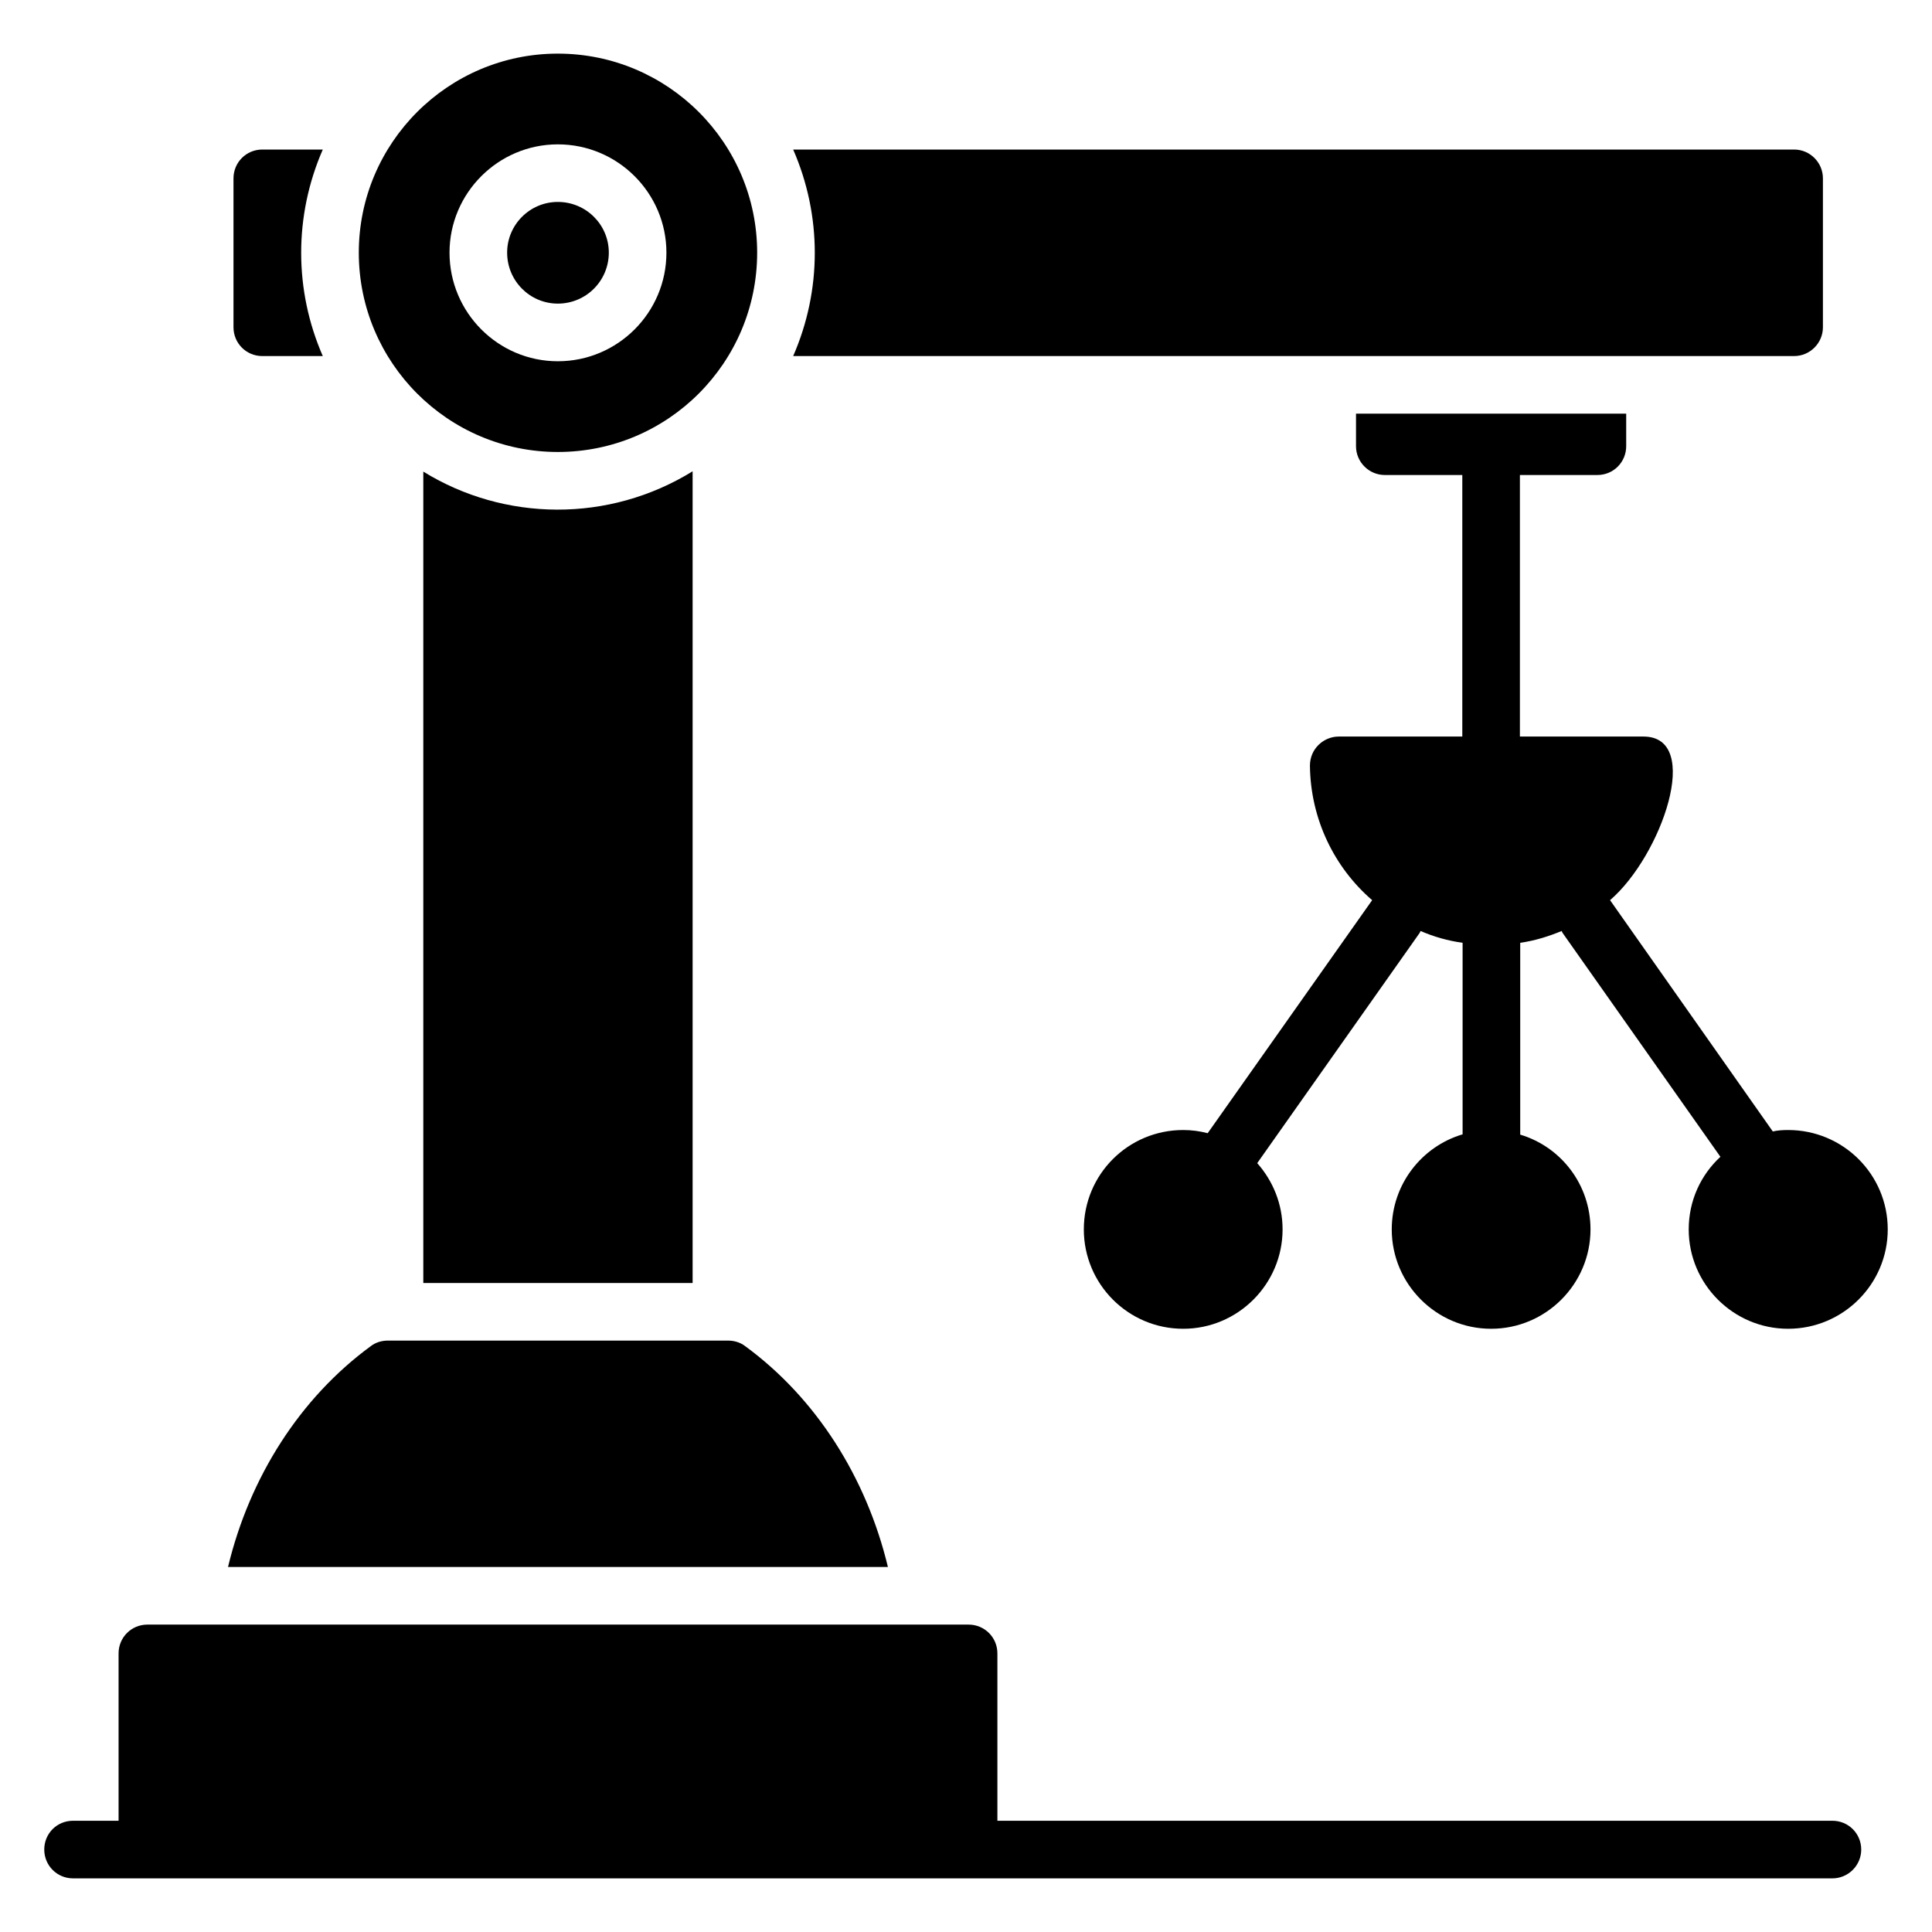
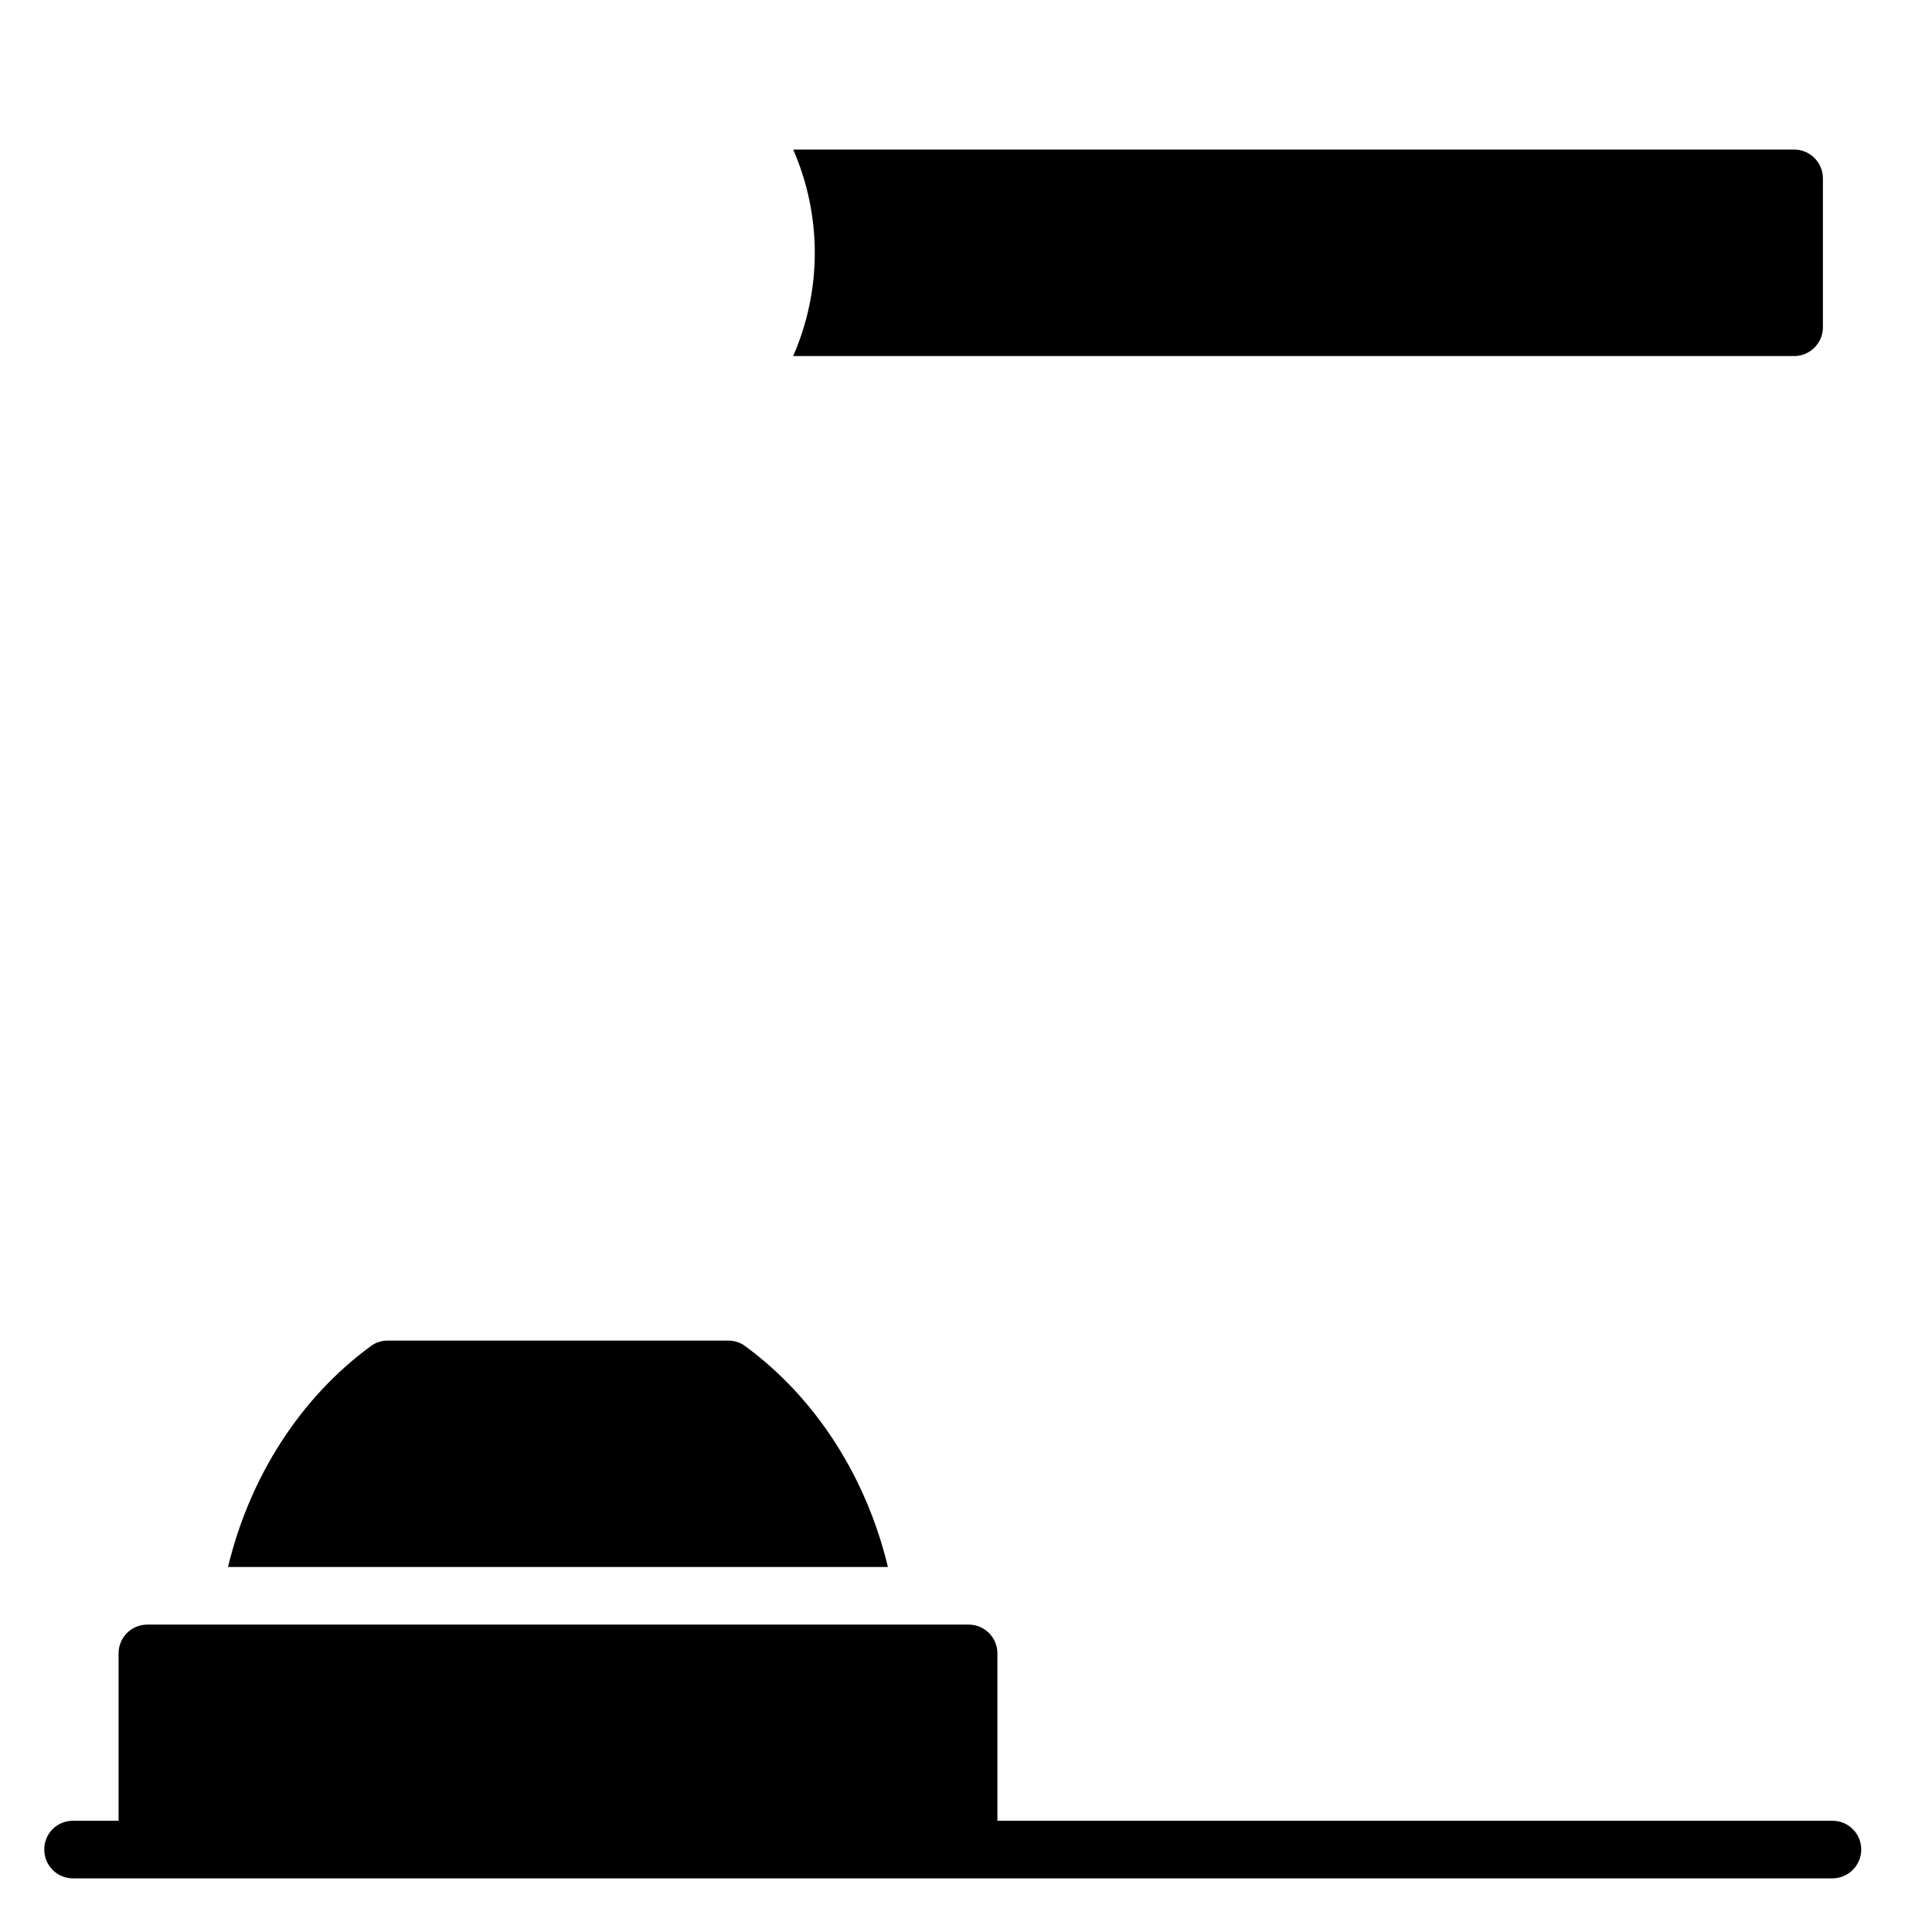
<svg xmlns="http://www.w3.org/2000/svg" fill="#000000" width="800px" height="800px" version="1.1" viewBox="144 144 512 512">
  <g>
    <path d="m629.61 626.52h-221.29v-44.352c0-4.273-3.434-7.633-7.633-7.633h-217.63c-4.199 0-7.633 3.359-7.633 7.633v44.352h-12.062c-4.273 0-7.633 3.359-7.633 7.633 0 4.199 3.359 7.633 7.633 7.633h466.25c4.199 0 7.633-3.434 7.633-7.633 0-4.277-3.434-7.633-7.633-7.633z" />
    <path d="m341.45 500.72c-1.297-0.992-2.902-1.449-4.504-1.449h-90.152c-1.602 0-3.207 0.457-4.504 1.449-18.777 13.742-32.137 34.73-37.863 58.547h174.88c-5.723-23.816-19.082-44.809-37.859-58.547z" />
-     <path d="m256.18 268.97v215.04h71.371v-215.11c-22.227 13.727-49.914 13.332-71.371 0.078z" />
-     <path d="m213.51 238.36h16.031c-7.609-17.434-7.664-37.168 0-54.73h-16.031c-4.273 0-7.633 3.434-7.633 7.633v39.465c0 4.199 3.359 7.633 7.633 7.633z" />
    <path d="m619.46 238.36c4.199 0 7.633-3.434 7.633-7.633v-39.465c0-4.199-3.434-7.633-7.633-7.633h-265.26c7.648 17.535 7.625 37.258 0 54.73z" />
-     <path d="m291.83 263.78c29.16 0 52.824-23.664 52.824-52.824 0-29.082-23.664-52.746-52.824-52.746-29.082 0-52.746 23.664-52.746 52.746 0 29.164 23.664 52.824 52.746 52.824zm0-81.523c15.879 0 28.777 12.902 28.777 28.703 0 15.879-12.902 28.777-28.777 28.777-15.801 0-28.703-12.902-28.703-28.777 0-15.805 12.902-28.703 28.703-28.703z" />
-     <path d="m291.83 224.46c7.481 0 13.512-6.031 13.512-13.512 0-7.406-6.031-13.434-13.512-13.434-7.406 0-13.434 6.031-13.434 13.434 0 7.484 6.027 13.512 13.434 13.512z" />
-     <path d="m613.81 443.85-43.129-61.297c13.664-11.754 24.656-43.359 8.855-43.359h-32.746v-69.312h20.535c4.273 0 7.633-3.434 7.633-7.633v-8.625h-71.602v8.625c0 4.199 3.434 7.633 7.633 7.633h20.535v69.312h-32.746c-3.969 0-7.633 3.207-7.633 7.711 0.152 14.199 6.488 27.023 16.488 35.648l-43.586 61.754c-2.062-0.535-4.199-0.84-6.488-0.84-14.578 0-26.336 11.754-26.336 26.336 0 14.504 11.754 26.336 26.336 26.336 14.504 0 26.336-11.832 26.336-26.336 0-6.793-2.594-12.902-6.719-17.559l42.977-60.914c0.152-0.23 0.23-0.383 0.305-0.609 3.512 1.527 7.25 2.594 11.145 3.129v50.762c-10.84 3.207-18.777 13.281-18.777 25.191 0 14.504 11.832 26.336 26.336 26.336 14.504 0 26.336-11.832 26.336-26.336 0-11.91-7.863-21.906-18.625-25.113v-50.84c3.816-0.535 7.481-1.68 10.992-3.129 0.078 0.23 0.152 0.383 0.305 0.609l41.754 59.234c-5.191 4.809-8.398 11.602-8.398 19.238 0 14.504 11.832 26.336 26.336 26.336 14.578 0 26.41-11.832 26.41-26.336 0-14.578-11.832-26.336-26.41-26.336-1.379 0.004-2.754 0.078-4.051 0.383z" />
  </g>
</svg>